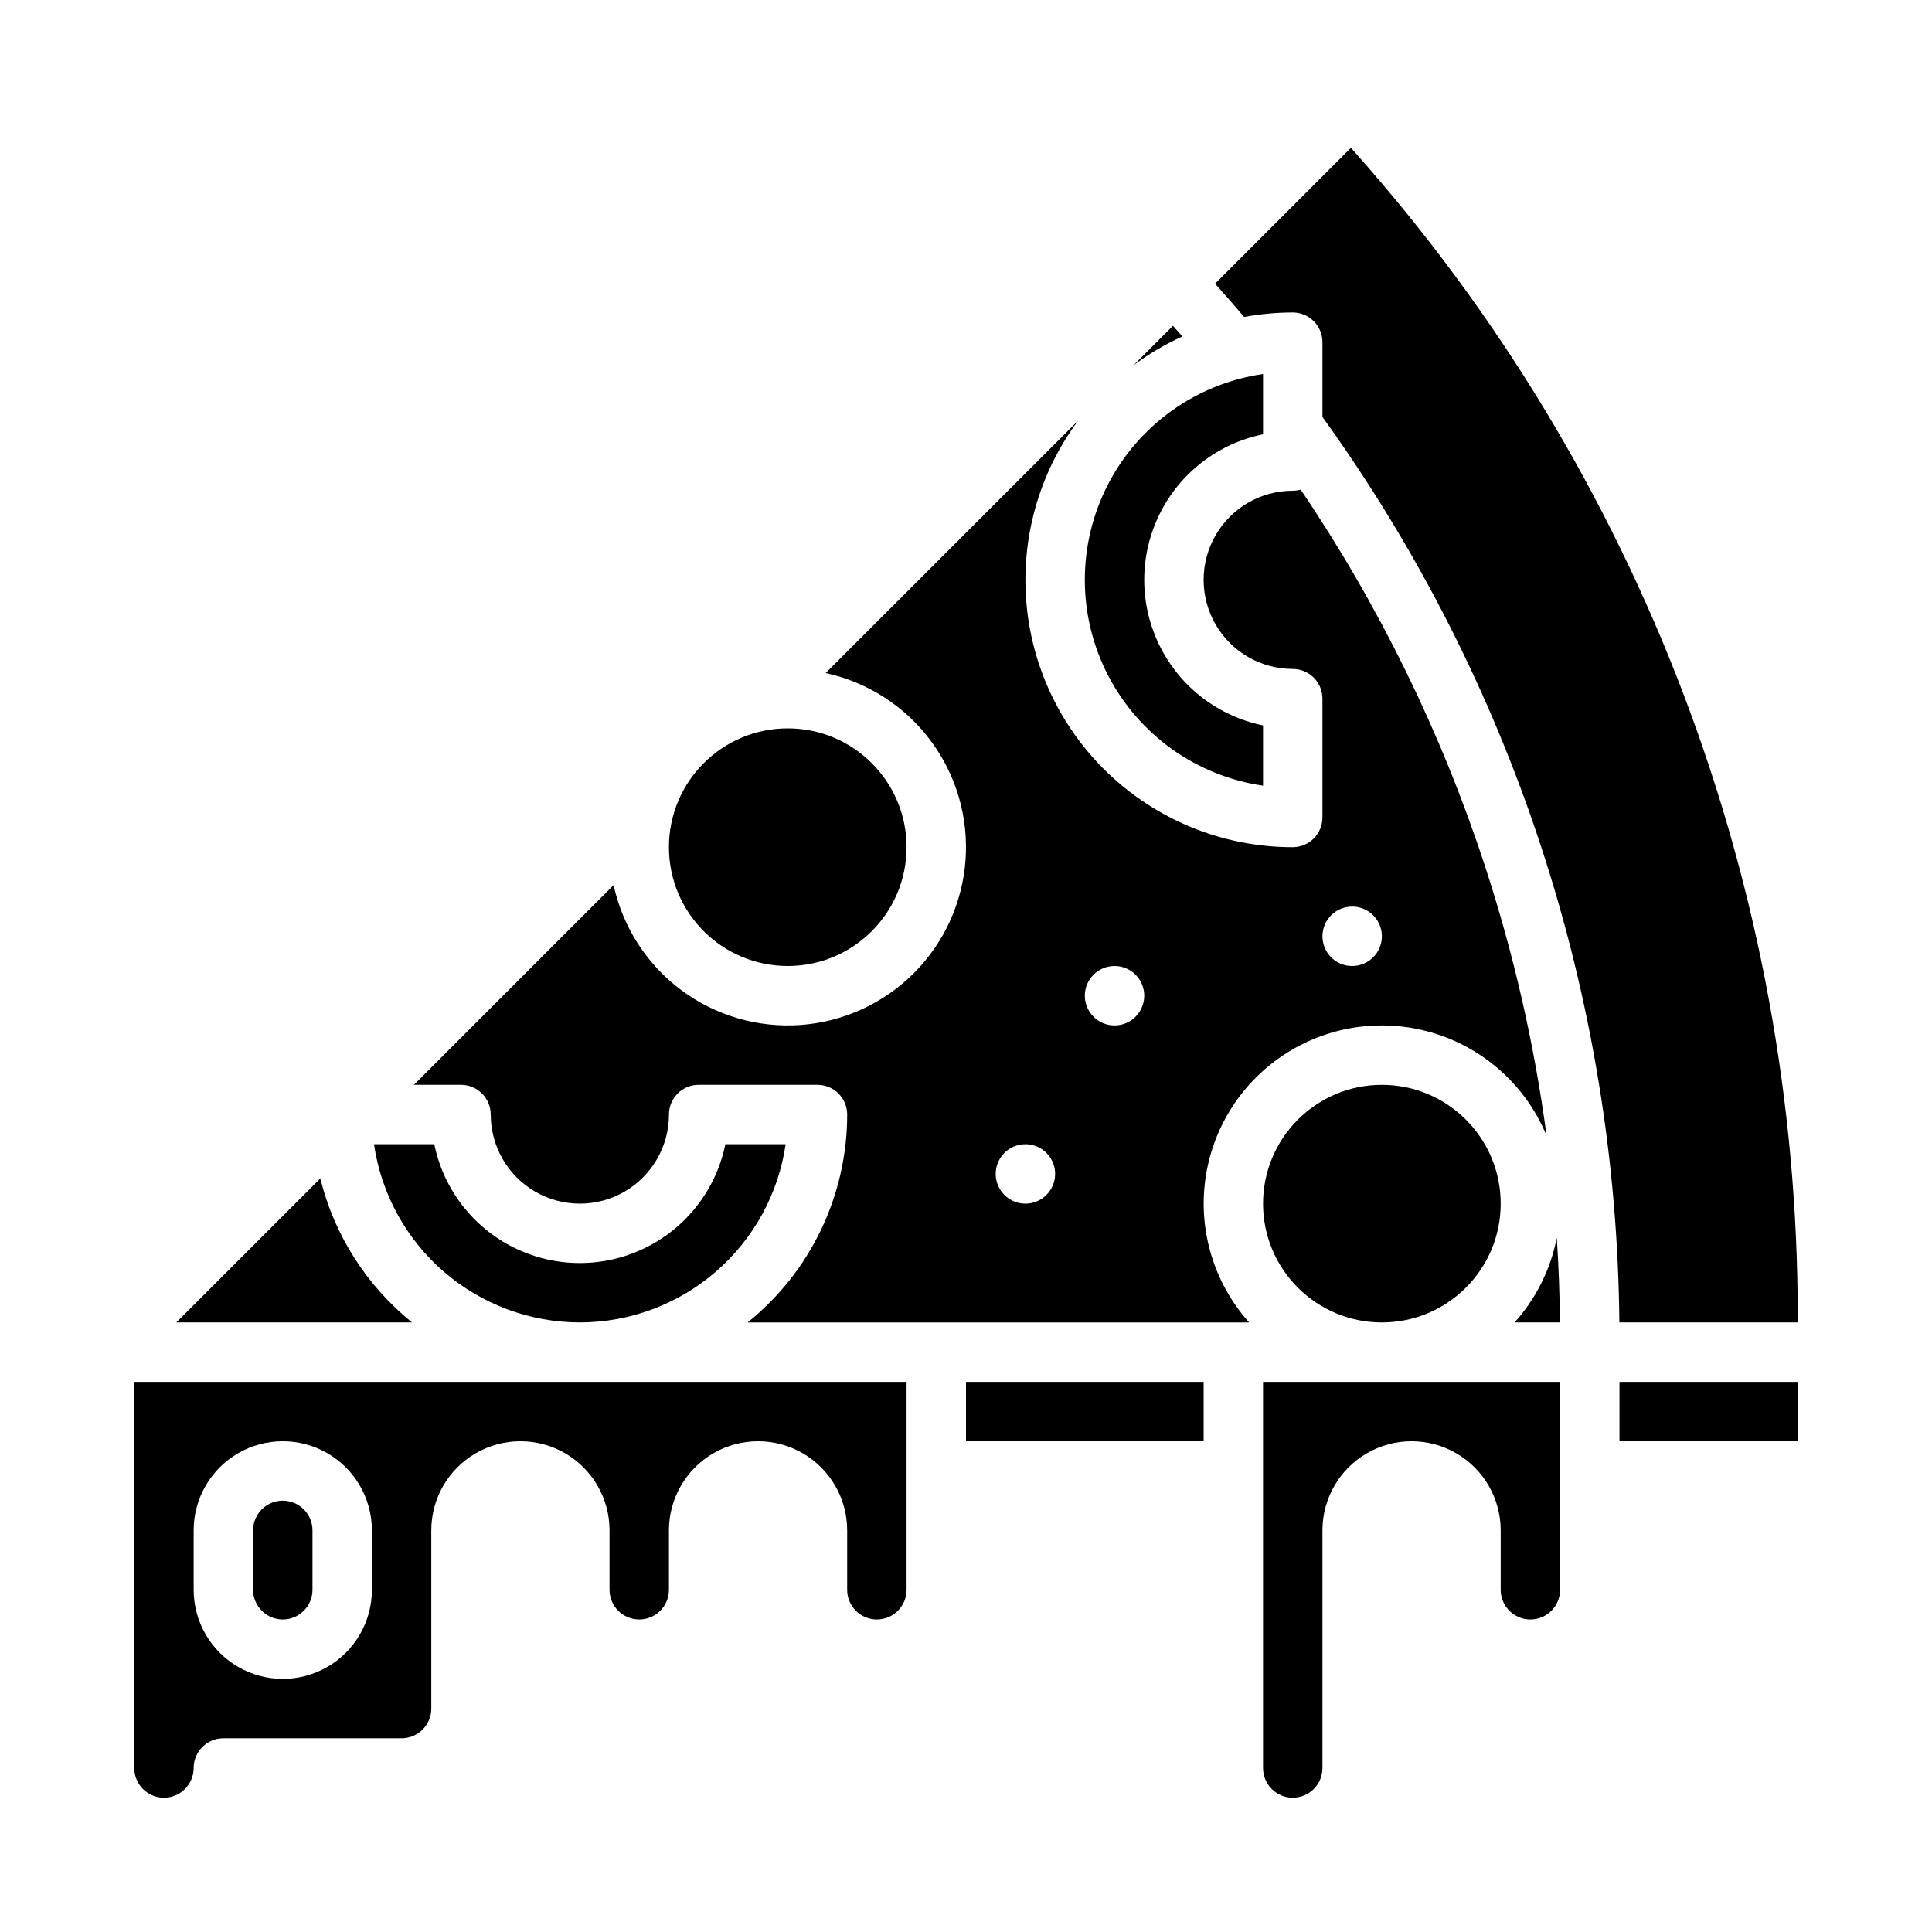
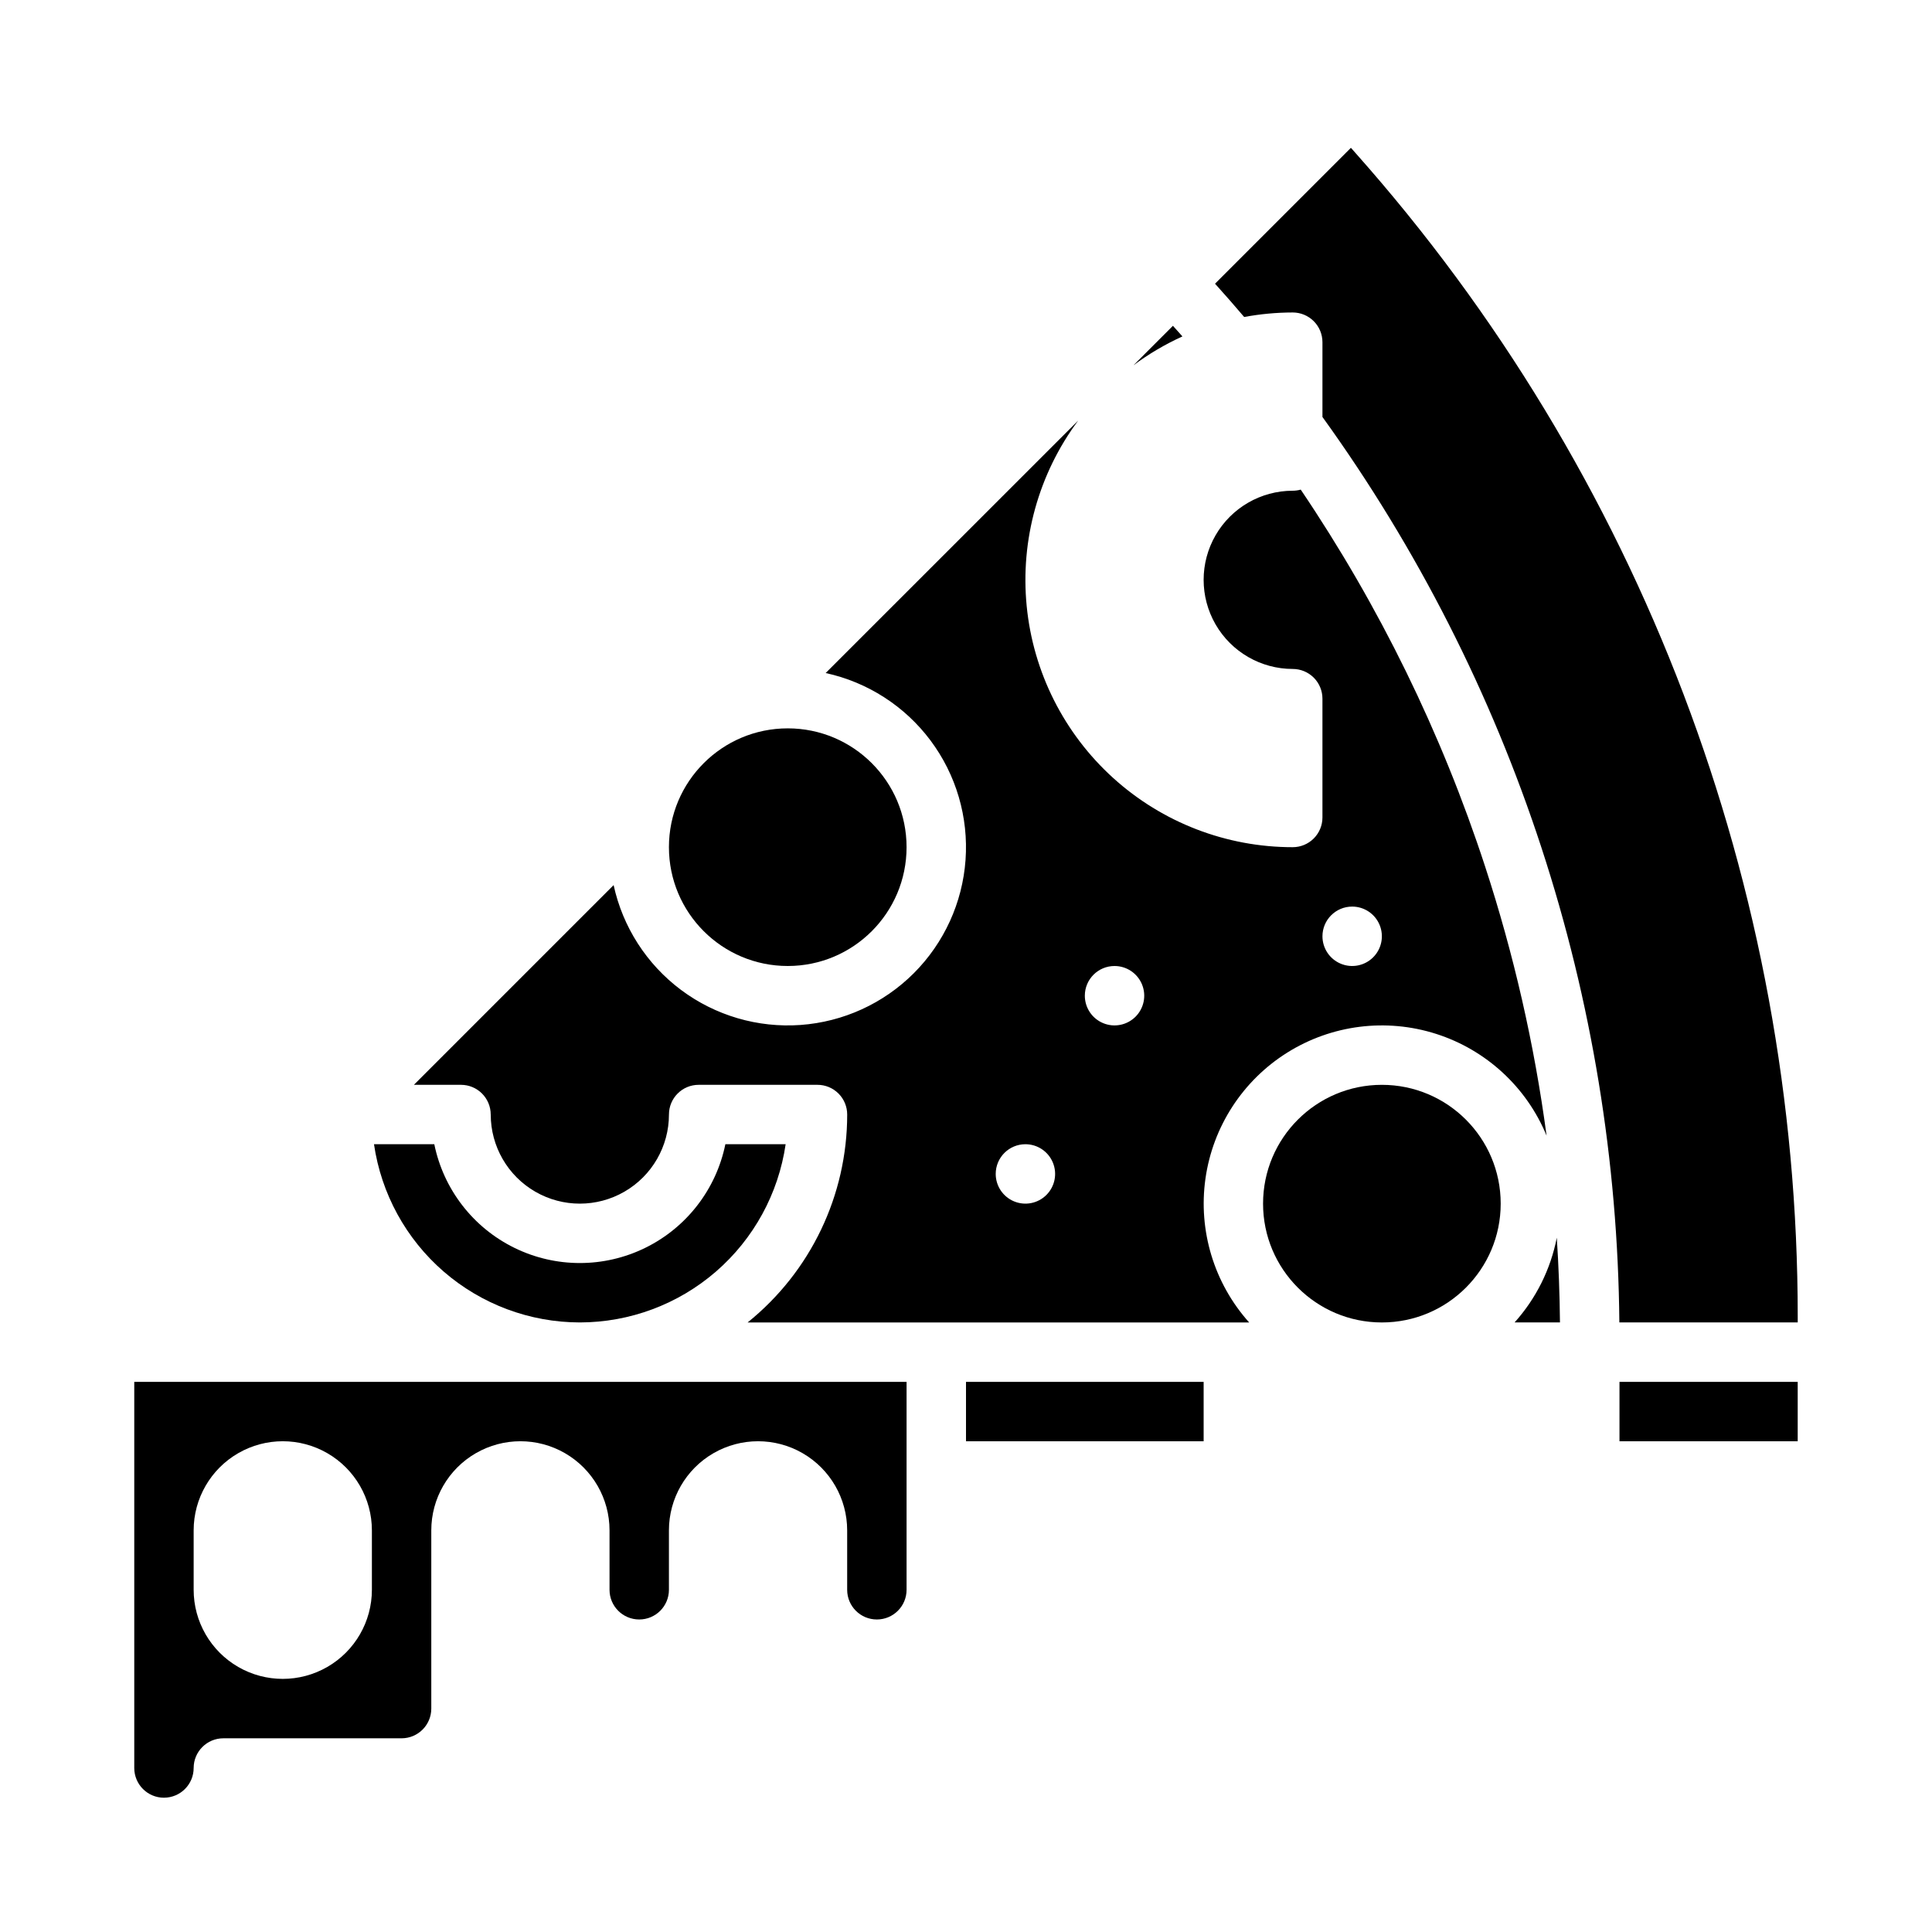
<svg xmlns="http://www.w3.org/2000/svg" fill="#000000" width="800px" height="800px" version="1.1" viewBox="144 144 512 512">
  <g>
    <path d="m274.05 439.36c0 8.438 4.5 16.234 11.809 20.453 7.305 4.219 16.309 4.219 23.613 0 7.309-4.219 11.809-12.016 11.809-20.453 0-4.348 3.523-7.871 7.871-7.871h31.488c2.09 0 4.09 0.828 5.566 2.305 1.477 1.477 2.309 3.477 2.309 5.566 0 21.414-9.703 41.676-26.387 55.102h132.91c-9.285-10.363-13.523-24.301-11.586-38.082 1.941-13.781 9.863-26.004 21.648-33.406 11.785-7.398 26.238-9.223 39.492-4.984 13.258 4.238 23.969 14.113 29.27 26.98-3.246-24.238-8.703-48.125-16.301-71.363-11.57-35.395-28.012-69-48.855-99.855-0.688 0.195-1.398 0.293-2.117 0.297-8.438 0-16.234 4.5-20.453 11.809-4.215 7.305-4.215 16.309 0 23.613 4.219 7.309 12.016 11.809 20.453 11.809 2.09 0 4.09 0.832 5.566 2.305 1.477 1.477 2.305 3.481 2.305 5.566v31.488c0 2.09-0.828 4.09-2.305 5.566s-3.477 2.309-5.566 2.309c-17.59 0.008-34.559-6.531-47.59-18.348-13.035-11.816-21.207-28.062-22.918-45.57-1.711-17.508 3.152-35.027 13.652-49.145l-66.922 66.91c11.102 2.418 20.961 8.754 27.77 17.852 6.809 9.094 10.109 20.34 9.297 31.672-0.809 11.332-5.68 21.992-13.711 30.027-8.035 8.035-18.695 12.902-30.027 13.715-11.332 0.809-22.578-2.492-31.676-9.301-9.094-6.809-15.434-16.664-17.848-27.766l-52.926 52.93h12.484c2.086 0 4.09 0.828 5.566 2.305 1.473 1.477 2.305 3.477 2.305 5.566zm228.29-55.105c3.184 0 6.055 1.918 7.273 4.859 1.215 2.941 0.543 6.328-1.707 8.578-2.254 2.254-5.637 2.926-8.578 1.707-2.945-1.219-4.863-4.09-4.863-7.273 0-4.348 3.527-7.871 7.875-7.871zm-62.977 15.742v0.004c3.184 0 6.055 1.918 7.273 4.859s0.543 6.324-1.707 8.578c-2.254 2.25-5.637 2.926-8.578 1.707s-4.859-4.09-4.859-7.273c0-4.348 3.523-7.871 7.871-7.871zm-23.617 47.23v0.004c3.184 0 6.055 1.918 7.273 4.859s0.543 6.328-1.707 8.578c-2.25 2.254-5.637 2.926-8.578 1.707-2.941-1.219-4.859-4.09-4.859-7.273 0-4.348 3.523-7.871 7.871-7.871z" />
    <path d="m297.66 494.46c13.246-0.016 26.043-4.797 36.059-13.465 10.012-8.672 16.574-20.656 18.484-33.766h-15.973c-2.438 11.945-10.273 22.086-21.219 27.457-10.941 5.375-23.758 5.375-34.699 0-10.945-5.371-18.781-15.512-21.219-27.457h-15.98c1.91 13.109 8.473 25.094 18.484 33.766 10.016 8.668 22.812 13.449 36.062 13.465z" />
-     <path d="m218.94 573.18c4.348-0.004 7.867-3.527 7.871-7.871v-15.746c0-4.348-3.523-7.871-7.871-7.871s-7.871 3.523-7.871 7.871v15.746c0.004 4.344 3.527 7.867 7.871 7.871z" />
    <path d="m384.25 368.51c0 17.391-14.098 31.488-31.488 31.488s-31.488-14.098-31.488-31.488 14.098-31.488 31.488-31.488 31.488 14.098 31.488 31.488" />
-     <path d="m478.72 352.21v-15.973c-11.945-2.438-22.086-10.273-27.457-21.219-5.375-10.941-5.375-23.758 0-34.699 5.371-10.945 15.512-18.781 27.457-21.219v-15.98c-17.637 2.547-32.949 13.465-41.113 29.301-8.16 15.84-8.16 34.648 0 50.488 8.164 15.836 23.477 26.754 41.113 29.301z" />
    <path d="m454.84 230.34-10.465 10.469c4.043-3.004 8.395-5.57 12.98-7.652-0.832-0.945-1.676-1.879-2.516-2.816z" />
    <path d="m187.45 620.41c4.348-0.004 7.867-3.523 7.871-7.871 0-4.348 3.527-7.871 7.875-7.871h47.23c4.348-0.004 7.867-3.527 7.871-7.871v-47.234c0-8.438 4.504-16.234 11.809-20.453 7.309-4.219 16.309-4.219 23.617 0 7.305 4.219 11.809 12.016 11.809 20.453v15.746c0 4.348 3.523 7.871 7.871 7.871s7.871-3.523 7.871-7.871v-15.746c0-8.438 4.504-16.234 11.809-20.453 7.309-4.219 16.309-4.219 23.617 0 7.305 4.219 11.809 12.016 11.809 20.453v15.746c0 4.348 3.523 7.871 7.871 7.871 4.348 0 7.871-3.523 7.871-7.871v-55.105h-204.67v102.34c0.004 4.348 3.527 7.867 7.871 7.871zm7.871-70.848c0-8.438 4.504-16.234 11.809-20.453 7.309-4.219 16.309-4.219 23.617 0s11.809 12.016 11.809 20.453v15.746c0 8.438-4.5 16.23-11.809 20.449s-16.309 4.219-23.617 0c-7.305-4.219-11.809-12.012-11.809-20.449z" />
-     <path d="m478.72 612.54c0 4.348 3.523 7.871 7.871 7.871s7.871-3.523 7.871-7.871v-62.977c0-8.438 4.504-16.234 11.809-20.453 7.309-4.219 16.309-4.219 23.617 0 7.309 4.219 11.809 12.016 11.809 20.453v15.746c0 4.348 3.523 7.871 7.871 7.871s7.871-3.523 7.871-7.871v-55.105h-78.719z" />
    <path d="m486.59 226.81c2.09 0 4.09 0.832 5.566 2.309 1.477 1.477 2.305 3.477 2.305 5.566v19.812c25.125 34.848 44.711 73.371 58.059 114.21 13.285 40.613 20.242 83.027 20.625 125.75h47.27v-1.477 0.004c0.043-113.76-41.707-223.57-117.31-308.57l-1.102-1.242-36.008 36.008c2.625 2.91 5.199 5.852 7.723 8.824 4.246-0.789 8.559-1.188 12.875-1.195z" />
    <path d="m545.38 494.46h12.027c-0.074-7.5-0.352-14.977-0.84-22.441l-0.004 0.004c-1.633 8.352-5.496 16.105-11.184 22.438z" />
    <path d="m573.18 510.21h47.23v15.742h-47.23z" />
    <path d="m400 510.21h62.977v15.742h-62.977z" />
    <path d="m541.7 462.98c0 17.387-14.098 31.484-31.488 31.484s-31.488-14.098-31.488-31.484c0-17.391 14.098-31.488 31.488-31.488s31.488 14.098 31.488 31.488" />
-     <path d="m228.88 456.3-38.164 38.16h62.484c-12.055-9.723-20.594-23.125-24.32-38.16z" />
  </g>
</svg>